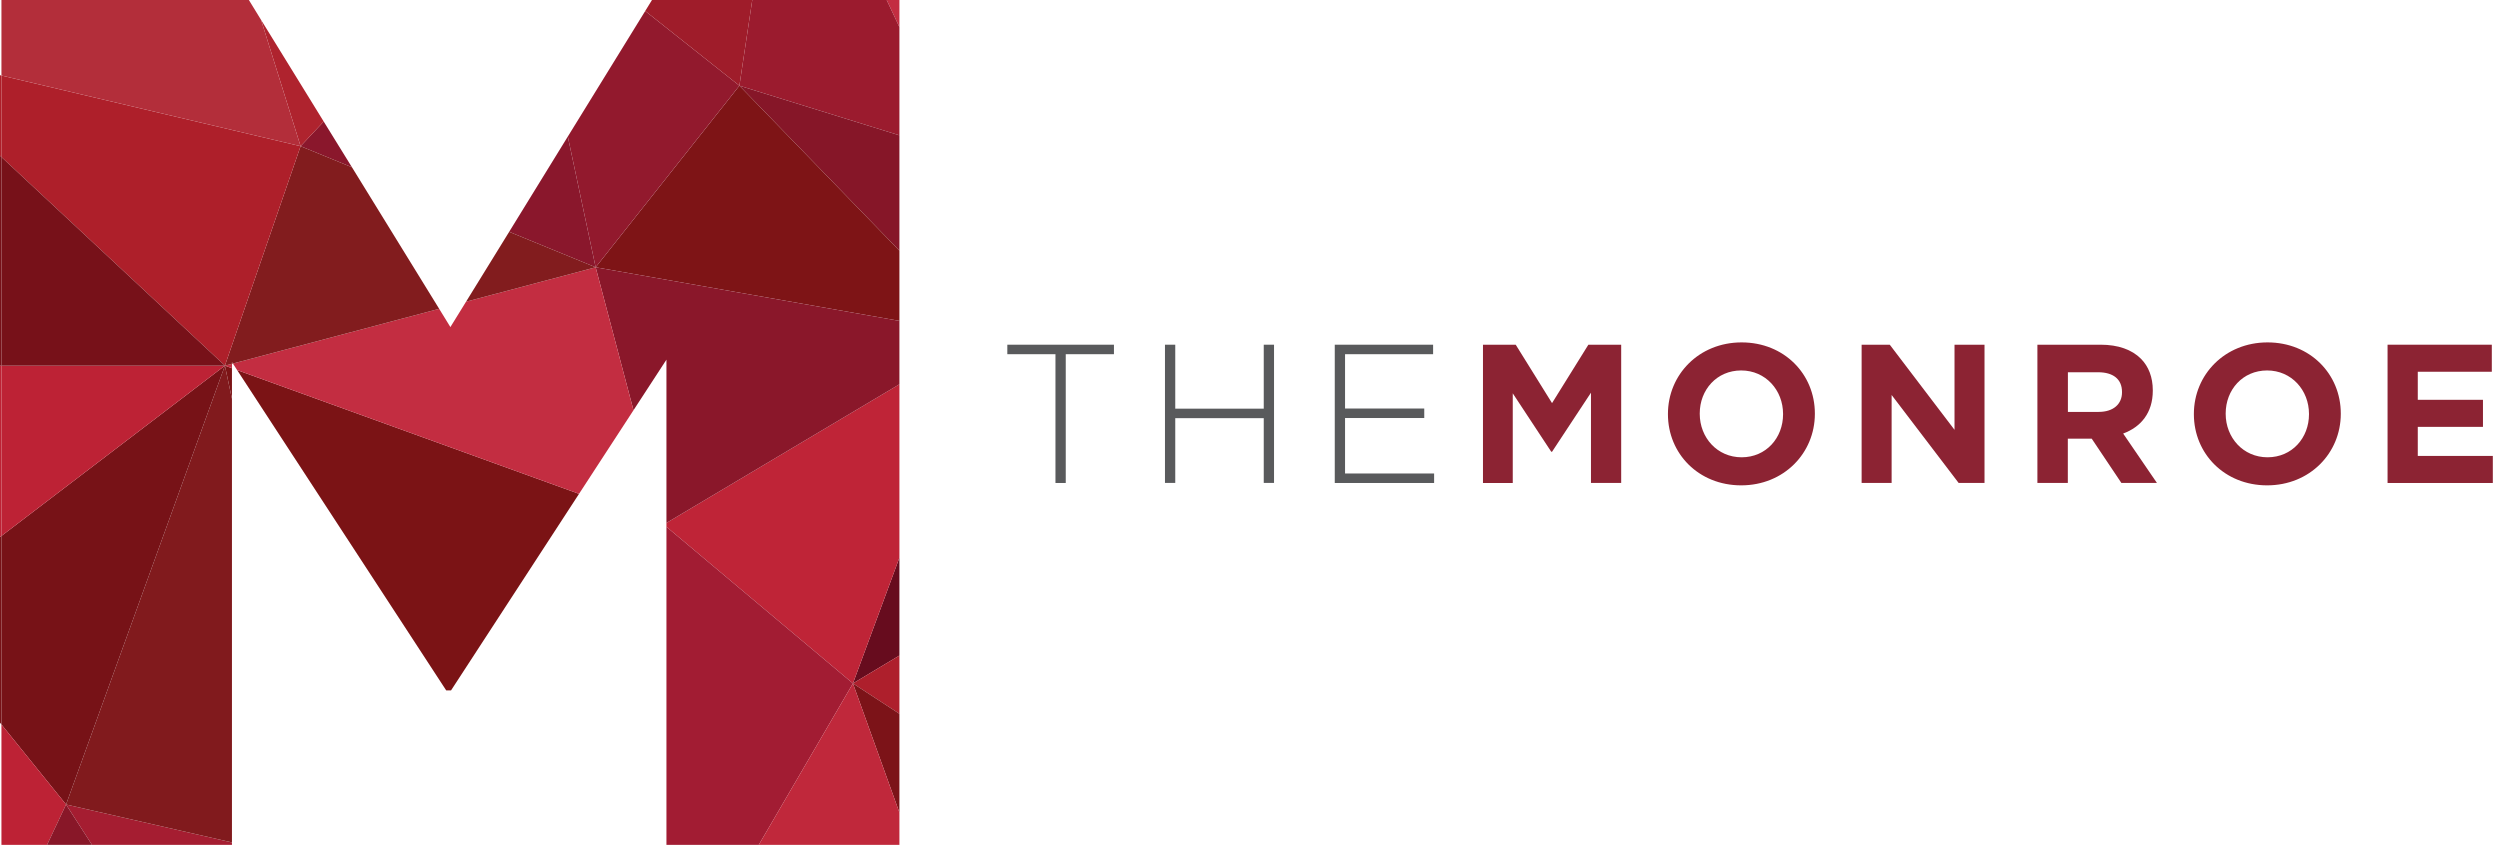
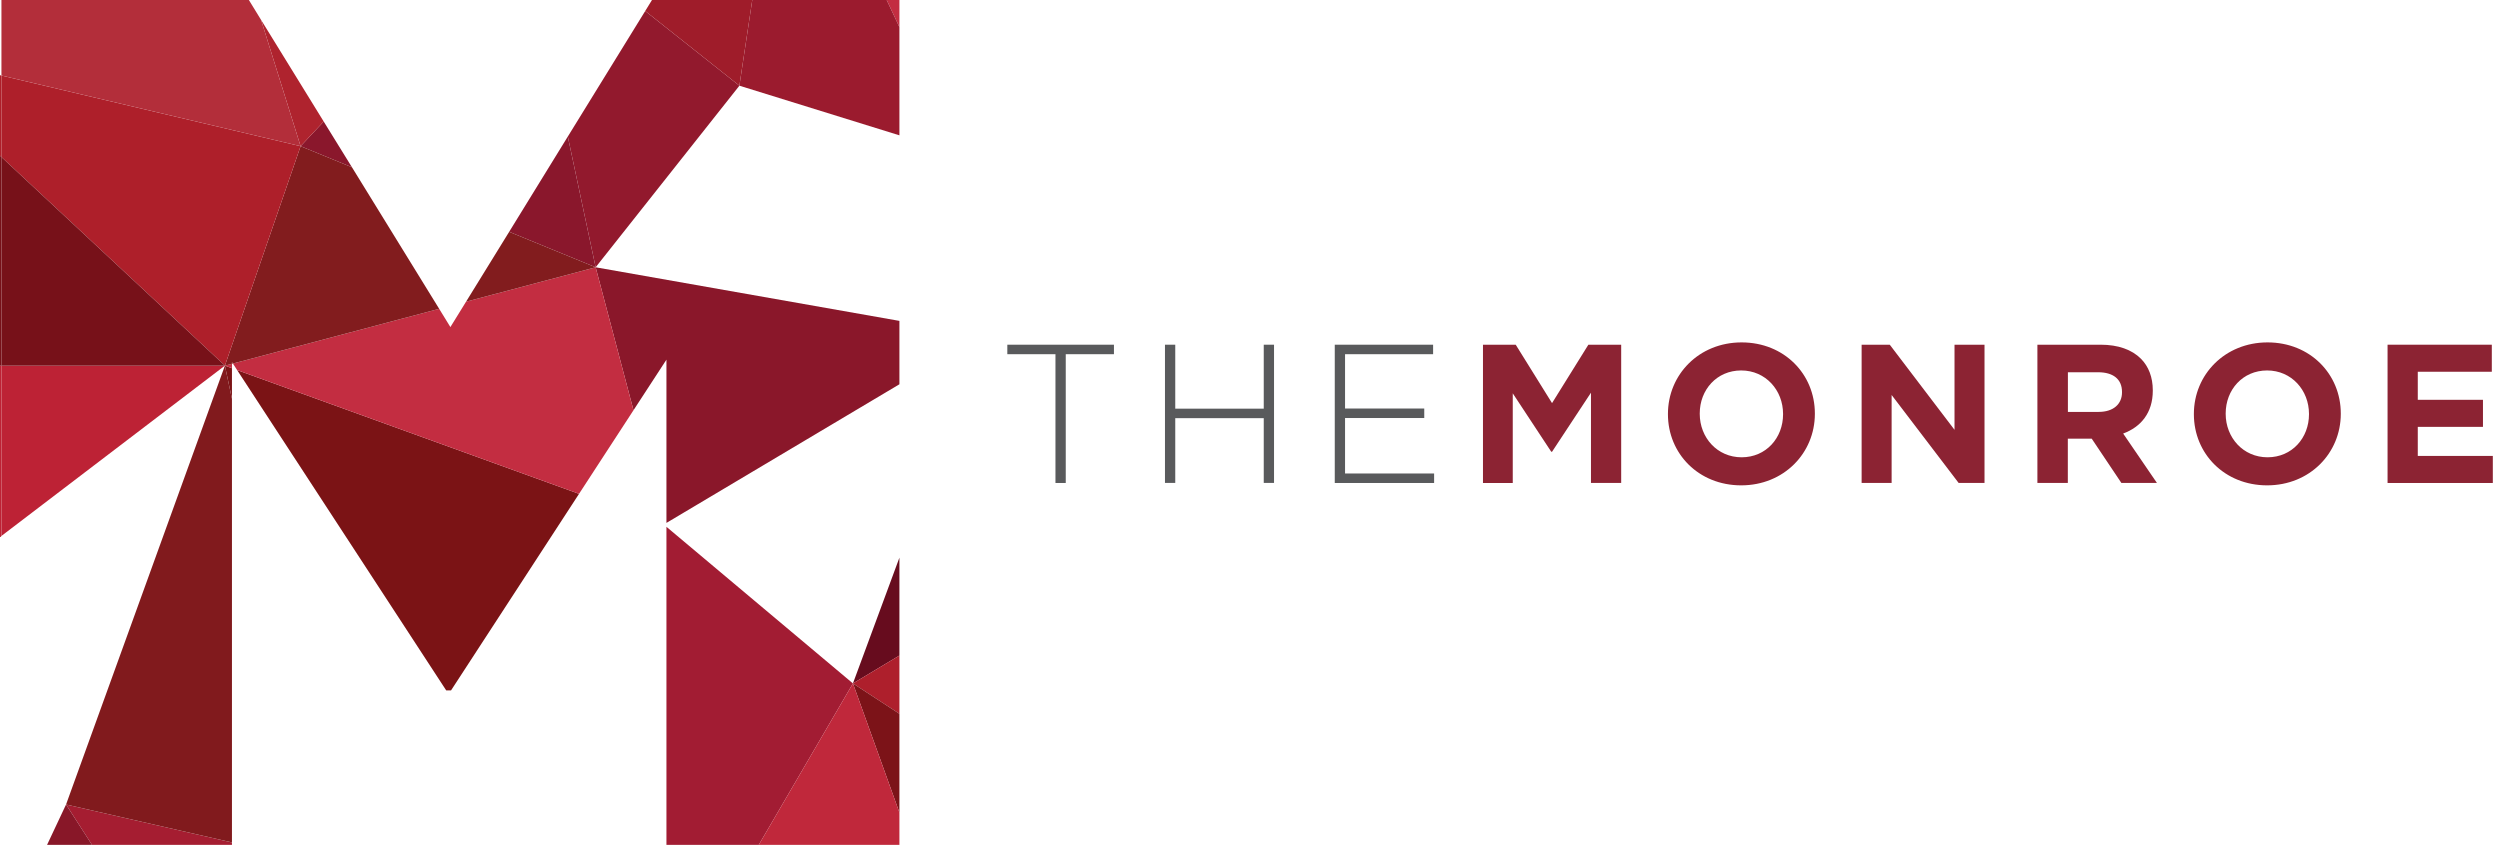
<svg xmlns="http://www.w3.org/2000/svg" width="243" height="83" viewBox="0 0 243 83" fill="none">
  <path d="M102.598 34.428H97.912V33.505H108.276V34.428H103.591V46.946H102.591V34.428H102.598Z" fill="#595A5C" />
  <path d="M113.235 33.505H114.235V39.722H122.836V33.505H123.836V46.939H122.836V40.645H114.235V46.939H113.235V33.505Z" fill="#595A5C" />
  <path d="M129.739 33.505H139.298V34.428H130.739V39.708H138.438V40.631H130.739V46.023H139.396V46.946H129.739V33.512V33.505Z" fill="#595A5C" />
  <path d="M144.138 33.505H147.327L150.858 39.183L154.39 33.505H157.579V46.939H154.642V38.169L150.858 43.911H150.781L147.04 38.232V46.946H144.145V33.512L144.138 33.505Z" fill="#8C2333" />
  <path d="M162.124 40.267V40.232C162.124 36.414 165.139 33.281 169.286 33.281C173.433 33.281 176.405 36.372 176.405 40.19V40.225C176.405 44.044 173.391 47.176 169.244 47.176C165.097 47.176 162.124 44.086 162.124 40.267ZM173.314 40.267V40.232C173.314 37.931 171.621 36.008 169.244 36.008C166.866 36.008 165.215 37.889 165.215 40.19V40.225C165.215 42.526 166.908 44.449 169.286 44.449C171.663 44.449 173.314 42.568 173.314 40.267Z" fill="#8C2333" />
  <path d="M180.957 33.505H183.685L189.979 41.778V33.505H192.895V46.939H190.377L183.866 38.393V46.939H180.95V33.505H180.957Z" fill="#8C2333" />
  <path d="M198.042 33.505H204.182C205.888 33.505 207.217 33.987 208.098 34.868C208.846 35.617 209.252 36.673 209.252 37.938V37.973C209.252 40.141 208.084 41.505 206.371 42.141L209.651 46.939H206.196L203.315 42.638H200.993V46.939H198.035V33.505H198.042ZM203.993 40.036C205.434 40.036 206.259 39.267 206.259 38.134V38.099C206.259 36.833 205.378 36.183 203.937 36.183H201V40.043H203.993V40.036Z" fill="#8C2333" />
  <path d="M213.245 40.267V40.232C213.245 36.414 216.259 33.281 220.406 33.281C224.553 33.281 227.525 36.372 227.525 40.19V40.225C227.525 44.044 224.511 47.176 220.364 47.176C216.217 47.176 213.245 44.086 213.245 40.267ZM224.434 40.267V40.232C224.434 37.931 222.742 36.008 220.364 36.008C217.986 36.008 216.336 37.889 216.336 40.19V40.225C216.336 42.526 218.028 44.449 220.406 44.449C222.784 44.449 224.434 42.568 224.434 40.267Z" fill="#8C2333" />
  <path d="M232.071 33.505H242.204V36.134H235.008V38.861H241.344V41.491H235.008V44.316H242.302V46.946H232.071V33.512V33.505Z" fill="#8C2333" />
  <path d="M22.546 35.358L22.637 35.337L22.546 35.197V35.358Z" fill="#821C1E" />
-   <path d="M0.14 52.093L0 52.198V70.247L0.14 70.422V52.093Z" fill="#771217" />
+   <path d="M0.14 52.093L0 52.198V70.247V52.093Z" fill="#771217" />
  <path d="M0.14 7.343L0 7.308V15.133L0.14 15.266V7.343Z" fill="#AE1F2A" />
  <path d="M0.14 35.54H0V52.198L0.14 52.093V35.54Z" fill="#BD2235" />
  <path d="M0.14 15.266L0 15.133V35.54H0.14V15.266Z" fill="#771119" />
  <path d="M87.423 63.715V54.205L82.905 66.429L87.423 63.715Z" fill="#670C1E" />
  <path d="M87.423 69.38V63.715L82.905 66.429L87.423 69.38Z" fill="#AE1F2C" />
  <path d="M87.423 78.982V69.38L82.905 66.429L87.423 78.982Z" fill="#7C1318" />
  <path d="M87.423 0H86.185L87.423 2.636V0Z" fill="#C32D41" />
  <path d="M71.87 8.329L87.423 13.154V2.636L86.185 0H73.121L71.87 8.329Z" fill="#9B1B2E" />
-   <path d="M87.423 24.364V13.154L71.87 8.329L87.423 24.364Z" fill="#861628" />
-   <path d="M64.778 50.827V51.205L82.905 66.429L87.423 54.205V37.351L64.778 50.827Z" fill="#BF2437" />
  <path d="M64.778 51.205V82.122H73.751L82.905 66.429L64.778 51.205Z" fill="#A21C33" />
  <path d="M73.751 82.122H87.423V78.982L82.905 66.429L73.751 82.122Z" fill="#C0283B" />
-   <path d="M57.897 25.98L87.423 31.19V24.364L71.87 8.329L57.897 25.98Z" fill="#7E1416" />
  <path d="M64.778 34.959V50.827L87.423 37.351V31.19L57.897 25.98L61.575 39.876L64.778 34.959Z" fill="#8A172A" />
  <path d="M57.897 25.98L71.87 8.329L62.715 1.07L55.191 13.273L57.897 25.98Z" fill="#92192D" />
  <path d="M73.121 0H63.373L62.715 1.07L71.87 8.329L73.121 0Z" fill="#9F1C2A" />
  <path d="M49.491 22.532L57.897 25.98L55.191 13.273L49.491 22.532Z" fill="#8A172C" />
  <path d="M31.463 11.812L29.218 14.21L34.211 16.259L31.463 11.812Z" fill="#8A172C" />
  <path d="M31.463 11.812L25.378 1.937L29.218 14.21L31.463 11.812Z" fill="#AF232E" />
  <path d="M22.546 38.764V35.791L21.861 35.54L22.546 38.764Z" fill="#7B1315" />
  <path d="M43.372 67.107H43.841L56.282 48.002L23.05 35.973L43.372 67.107Z" fill="#7B1315" />
  <path d="M57.897 25.98L45.302 29.323L43.778 31.791L42.687 30.015L22.637 35.337L23.05 35.973L56.282 48.002L61.575 39.876L57.897 25.98Z" fill="#C32D41" />
  <path d="M21.861 35.54L22.546 35.791V35.358L21.861 35.54Z" fill="#C32D41" />
  <path d="M22.546 35.197L22.637 35.337L42.687 30.015L34.211 16.259L29.218 14.21L21.861 35.54L22.546 35.358V35.197Z" fill="#821C1E" />
  <path d="M45.302 29.323L57.897 25.98L49.491 22.532L45.302 29.323Z" fill="#821C1E" />
  <path d="M8.944 82.122H22.546V81.884L6.42 78.198L8.944 82.122Z" fill="#A51D31" />
  <path d="M21.861 35.54L6.42 78.198L22.546 81.884V38.764L21.861 35.54Z" fill="#811A1D" />
-   <path d="M21.861 35.54L0.14 52.093V70.422L6.42 78.198L21.861 35.54Z" fill="#771217" />
-   <path d="M0.14 70.422V82.122H4.574L6.42 78.198L0.14 70.422Z" fill="#BD2235" />
  <path d="M4.574 82.122H8.944L6.42 78.198L4.574 82.122Z" fill="#881728" />
  <path d="M29.218 14.21L0.14 7.343V15.266L21.861 35.54L29.218 14.21Z" fill="#AE1F2A" />
  <path d="M25.378 1.937L24.19 0H0.14V7.343L29.218 14.21L25.378 1.937Z" fill="#B32E3A" />
  <path d="M0.14 35.54V52.093L21.861 35.54H0.14Z" fill="#BD2235" />
  <path d="M0.14 15.266V35.54H21.861L0.14 15.266Z" fill="#771119" />
</svg>